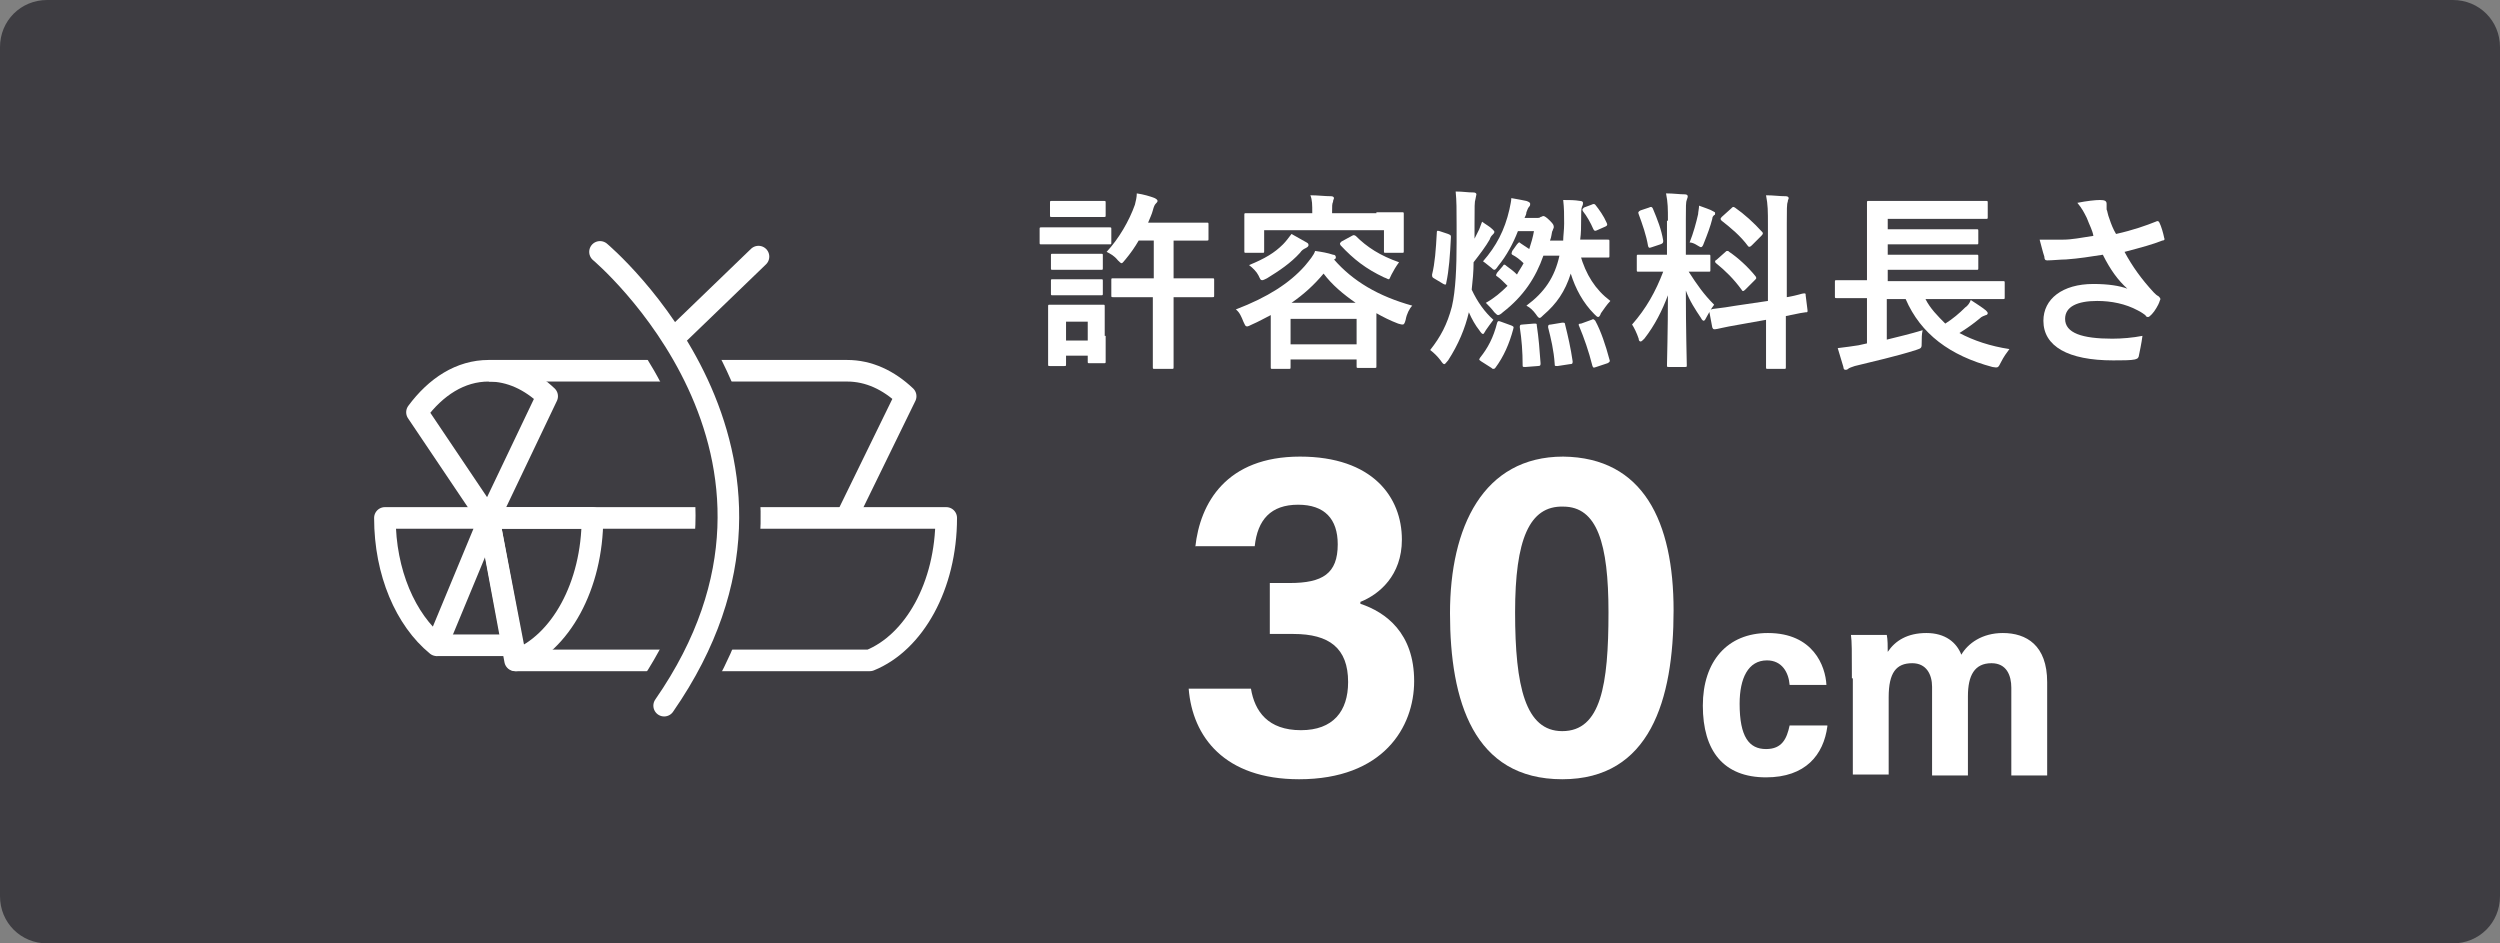
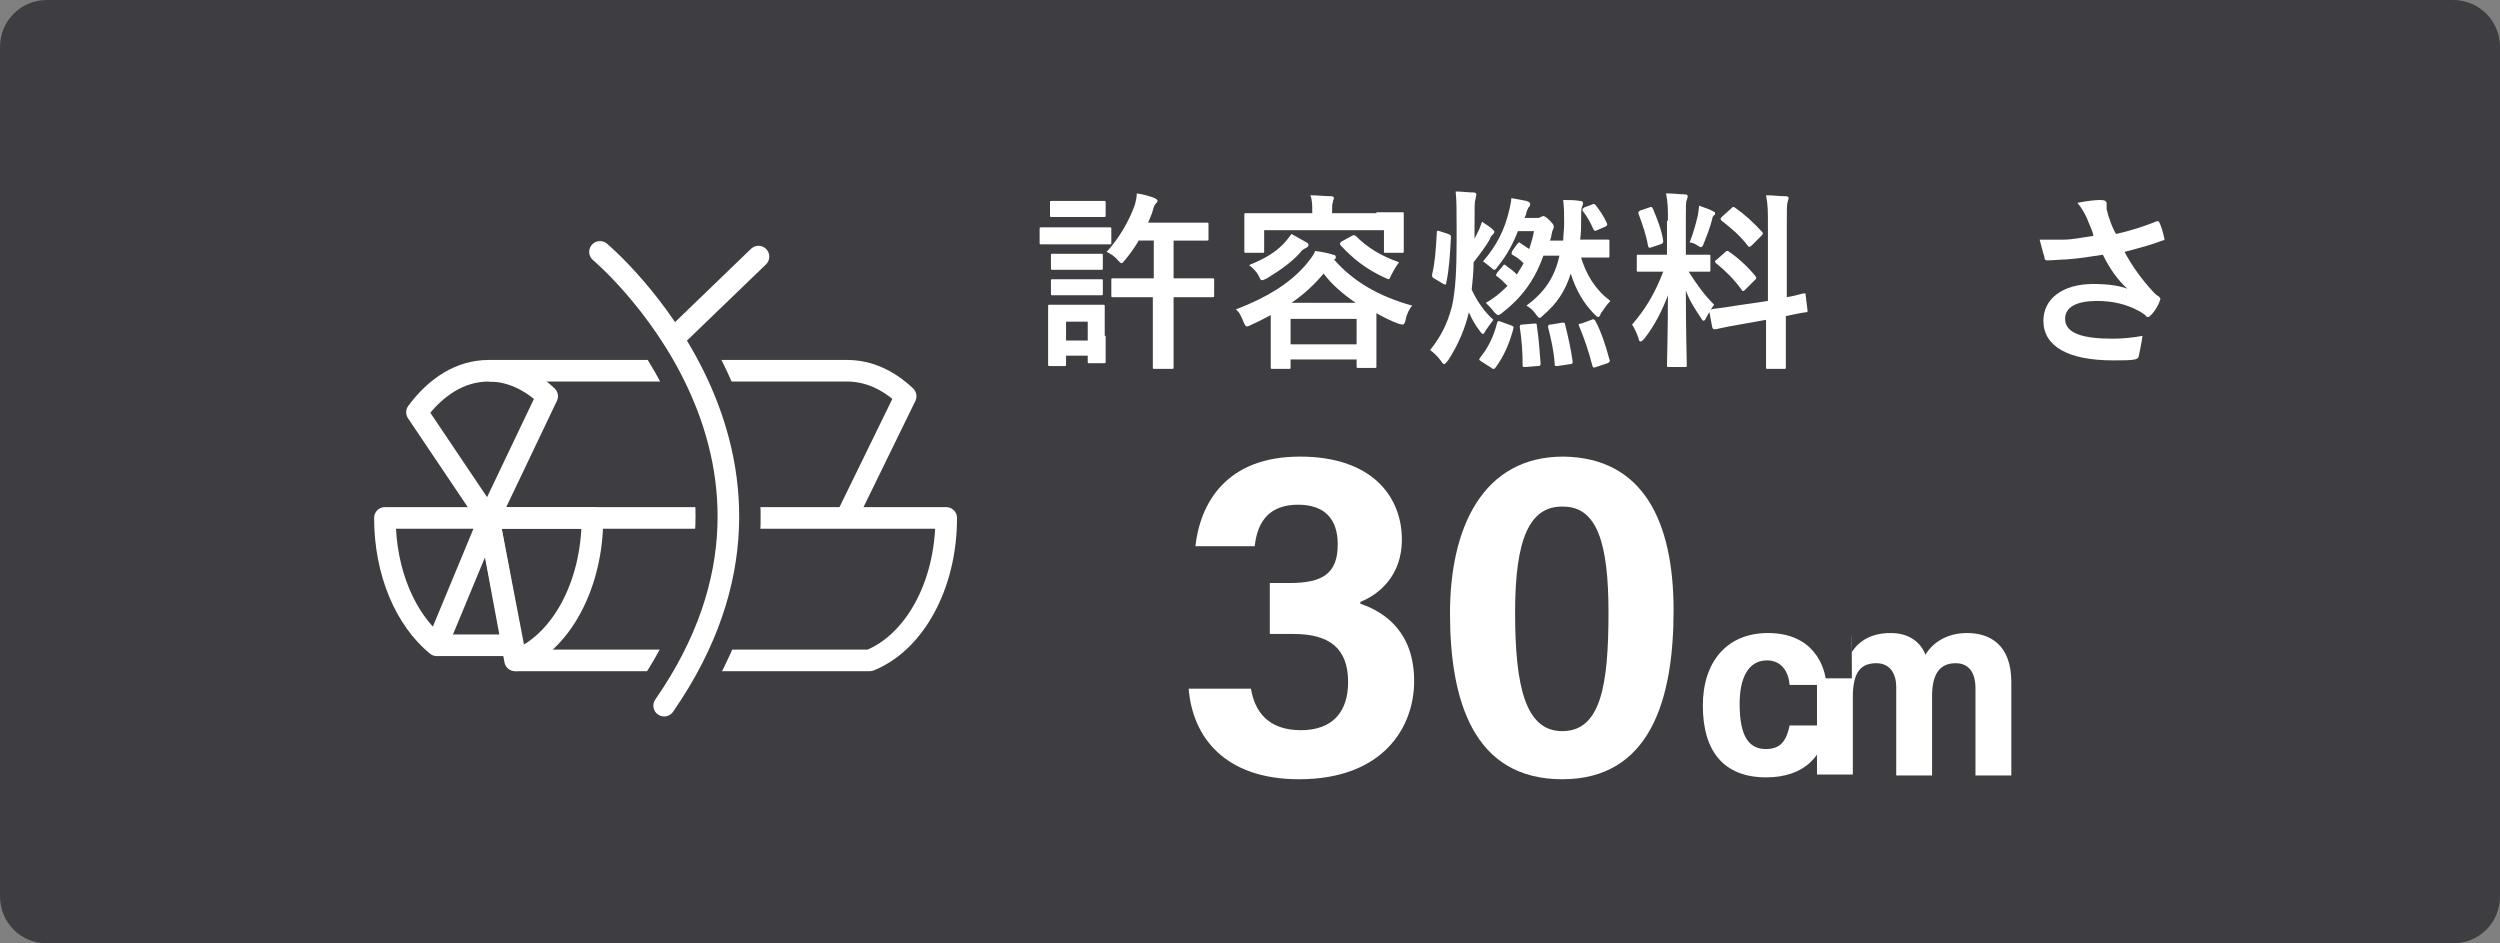
<svg xmlns="http://www.w3.org/2000/svg" version="1.1" id="レイヤー_1" x="0px" y="0px" viewBox="0 0 265 100" style="enable-background:new 0 0 265 100;" xml:space="preserve">
  <rect x="0" y="0" width="265" height="100" fill="#808080" stroke="none" />
  <style type="text/css">
	.st0{fill:#3E3D42;}
	.st1{fill:#FFFFFF;}
	.st2{fill:none;stroke:#FFFFFF;stroke-width:2.288;stroke-linecap:round;stroke-linejoin:round;stroke-miterlimit:10;}
	.st3{fill:none;stroke:#FFFFFF;stroke-width:2.288;stroke-linejoin:round;stroke-miterlimit:10;}
</style>
  <g>
    <path class="st0" d="M0,5c0-2.8,2.2-5,5-5h255c2.8,0,5,2.2,5,5v90c0,2.8-2.2,5-5,5H5c-2.8,0-5-2.2-5-5V5z" />
  </g>
  <g>
    <g>
      <path class="st1" d="M126.7,58c0.5-4.7,3.3-9.6,11.1-9.6c7.7,0,10.8,4.3,10.8,8.8c0,3.8-2.4,5.8-4.4,6.6V64    c2.7,0.9,5.7,3.1,5.7,8.2c0,4.9-3.3,10.4-12.2,10.4c-7.9,0-11.3-4.5-11.7-9.6h6.6c0.4,2.4,1.8,4.4,5.3,4.4c3.4,0,5-2,5-5.1    c0-3.6-2-5.1-5.8-5.1h-2.5v-5.4h2.1c3.5,0,5.1-1,5.1-4.1c0-2.7-1.4-4.2-4.2-4.2c-2.9,0-4.3,1.6-4.6,4.4H126.7z" />
      <path class="st1" d="M177.4,64.7c0,9.5-2.5,17.9-11.8,17.9c-9.4,0-11.9-8.3-11.9-17.6c0-9.1,3.5-16.6,12-16.6    C174.2,48.5,177.4,55.3,177.4,64.7z M160.6,64.9c0,7.9,1.1,12.6,5,12.6c4.1,0,4.9-4.9,4.9-12.6c0-7.3-1.2-11.2-4.8-11.2    C162.1,53.6,160.6,57.2,160.6,64.9z" />
      <path class="st1" d="M193.7,77c-0.4,3-2.3,5.4-6.5,5.4c-4.5,0-6.7-2.8-6.7-7.6c0-4.7,2.6-7.7,6.9-7.7c4.8,0,6.1,3.5,6.2,5.5h-3.9    c-0.1-1.3-0.8-2.6-2.4-2.6c-2,0-2.9,1.9-2.9,4.6c0,3.5,1,4.8,2.8,4.8c1.7,0,2.2-1.1,2.5-2.5H193.7z" />
-       <path class="st1" d="M196.3,71.9c0-2.9,0-3.9-0.1-4.6h3.8c0.1,0.5,0.1,1.2,0.1,1.8c0.8-1.2,2.1-2,4.1-2c2,0,3.2,1,3.7,2.3    c0.7-1.2,2.2-2.3,4.4-2.3c2.5,0,4.7,1.3,4.7,5.2v9.9h-3.8v-9.3c0-1.3-0.5-2.6-2.1-2.6c-1.8,0-2.5,1.3-2.5,3.5v8.4h-3.8v-9.4    c0-1.3-0.6-2.5-2.1-2.5c-1.7,0-2.5,1-2.5,3.6v8.2h-3.8V71.9z" />
+       <path class="st1" d="M196.3,71.9c0-2.9,0-3.9-0.1-4.6c0.1,0.5,0.1,1.2,0.1,1.8c0.8-1.2,2.1-2,4.1-2c2,0,3.2,1,3.7,2.3    c0.7-1.2,2.2-2.3,4.4-2.3c2.5,0,4.7,1.3,4.7,5.2v9.9h-3.8v-9.3c0-1.3-0.5-2.6-2.1-2.6c-1.8,0-2.5,1.3-2.5,3.5v8.4h-3.8v-9.4    c0-1.3-0.6-2.5-2.1-2.5c-1.7,0-2.5,1-2.5,3.6v8.2h-3.8V71.9z" />
    </g>
  </g>
  <g>
    <path class="st1" d="M115.4,24.1c1.5,0,2,0,2.2,0c0.2,0,0.2,0,0.2,0.2v1.4c0,0.2,0,0.2-0.2,0.2c-0.1,0-0.6,0-2.2,0h-2.8   c-1.5,0-2,0-2.2,0c-0.2,0-0.2,0-0.2-0.2v-1.4c0-0.2,0-0.2,0.2-0.2c0.1,0,0.6,0,2.2,0H115.4z M117.2,35.6c0,2.1,0,2.6,0,2.7   c0,0.2,0,0.2-0.2,0.2h-1.5c-0.2,0-0.2,0-0.2-0.2v-0.6H113v0.9c0,0.2,0,0.2-0.2,0.2h-1.5c-0.2,0-0.2,0-0.2-0.2c0-0.1,0-0.6,0-2.8   v-1.4c0-1.3,0-1.8,0-1.9c0-0.2,0-0.2,0.2-0.2c0.1,0,0.5,0,1.8,0h1.9c1.3,0,1.7,0,1.9,0c0.2,0,0.2,0,0.2,0.2c0,0.1,0,0.6,0,1.6V35.6   z M115.2,21.3c1.3,0,1.7,0,1.8,0c0.2,0,0.2,0,0.2,0.2v1.3c0,0.2,0,0.2-0.2,0.2c-0.1,0-0.5,0-1.8,0h-1.9c-1.3,0-1.7,0-1.8,0   c-0.2,0-0.2,0-0.2-0.2v-1.3c0-0.2,0-0.2,0.2-0.2c0.1,0,0.5,0,1.8,0H115.2z M115,26.9c1.2,0,1.6,0,1.7,0c0.2,0,0.2,0,0.2,0.2v1.3   c0,0.2,0,0.2-0.2,0.2c-0.1,0-0.5,0-1.7,0h-1.7c-1.2,0-1.6,0-1.7,0c-0.2,0-0.2,0-0.2-0.2v-1.3c0-0.2,0-0.2,0.2-0.2   c0.1,0,0.5,0,1.7,0H115z M115,29.6c1.2,0,1.6,0,1.7,0c0.2,0,0.2,0,0.2,0.2v1.3c0,0.2,0,0.2-0.2,0.2c-0.1,0-0.5,0-1.7,0h-1.7   c-1.2,0-1.6,0-1.7,0c-0.2,0-0.2,0-0.2-0.2v-1.3c0-0.2,0-0.2,0.2-0.2c0.1,0,0.5,0,1.7,0H115z M113,34.1v2h2.3v-2H113z M120.7,31.5   c-1.9,0-2.5,0-2.7,0c-0.2,0-0.2,0-0.2-0.2v-1.6c0-0.2,0-0.2,0.2-0.2c0.1,0,0.8,0,2.7,0h1.6v-4h-1.6c-0.4,0.7-0.9,1.4-1.4,2   c-0.2,0.2-0.3,0.4-0.4,0.4c-0.1,0-0.2-0.1-0.4-0.3c-0.4-0.5-0.8-0.7-1.2-0.9c1.3-1.4,2.4-3.3,3-5c0.1-0.4,0.2-0.8,0.2-1.2   c0.7,0.1,1.4,0.3,1.9,0.5c0.2,0.1,0.3,0.2,0.3,0.3c0,0.1-0.1,0.2-0.2,0.3c-0.1,0.1-0.2,0.3-0.3,0.7c-0.1,0.4-0.3,0.8-0.5,1.3h3.9   c1.6,0,2.2,0,2.3,0c0.2,0,0.2,0,0.2,0.2v1.5c0,0.2,0,0.2-0.2,0.2c-0.1,0-0.7,0-2.3,0h-1.2v4h1.4c1.9,0,2.6,0,2.7,0   c0.2,0,0.2,0,0.2,0.2v1.6c0,0.2,0,0.2-0.2,0.2c-0.1,0-0.8,0-2.7,0h-1.4v4.2c0,2,0,3.1,0,3.2c0,0.2,0,0.2-0.2,0.2h-1.8   c-0.2,0-0.2,0-0.2-0.2c0-0.1,0-1.1,0-3.2v-4.2H120.7z" />
    <path class="st1" d="M134.7,33.4c-0.6,0.3-1.3,0.7-2,1c-0.2,0.1-0.4,0.2-0.5,0.2c-0.2,0-0.2-0.1-0.4-0.5c-0.2-0.5-0.4-1-0.8-1.3   c3.4-1.3,5.7-2.8,7.3-4.6c0.5-0.6,1-1.2,1.1-1.6c0.7,0.1,1.3,0.2,1.9,0.4c0.2,0,0.3,0.1,0.3,0.3c0,0.1-0.1,0.2-0.2,0.2l0,0   c2,2.3,4.7,3.9,8.3,4.9c-0.3,0.3-0.6,0.9-0.7,1.5c-0.1,0.4-0.2,0.5-0.3,0.5c-0.1,0-0.2,0-0.5-0.1c-0.8-0.3-1.6-0.7-2.3-1.1v2.4   c0,2.6,0,3.1,0,3.2c0,0.2,0,0.2-0.2,0.2H144c-0.2,0-0.2,0-0.2-0.2v-0.7h-7v0.8c0,0.2,0,0.2-0.2,0.2h-1.7c-0.2,0-0.2,0-0.2-0.2   c0-0.1,0-0.6,0-3.2V33.4z M145.9,22.5c1.9,0,2.6,0,2.7,0c0.2,0,0.2,0,0.2,0.2c0,0.1,0,0.4,0,1v0.8c0,1.7,0,2,0,2.1   c0,0.2,0,0.2-0.2,0.2h-1.7c-0.2,0-0.2,0-0.2-0.2v-2.2H134v2.2c0,0.2,0,0.2-0.2,0.2h-1.7c-0.2,0-0.2,0-0.2-0.2c0-0.1,0-0.4,0-2.1   v-0.6c0-0.6,0-1,0-1.1c0-0.2,0-0.2,0.2-0.2c0.1,0,0.8,0,2.7,0h4.3c0-0.9,0-1.4-0.2-1.9c0.8,0,1.5,0.1,2.2,0.1   c0.2,0,0.3,0.1,0.3,0.2c0,0.1-0.1,0.2-0.1,0.4c-0.1,0.2-0.1,0.4-0.1,1.2v0H145.9z M138.5,25.7c0.2,0.1,0.2,0.2,0.2,0.3   c0,0.1-0.1,0.2-0.3,0.3c-0.2,0.1-0.4,0.2-0.6,0.5c-1,1.1-2.2,1.9-3.5,2.7c-0.2,0.1-0.4,0.2-0.5,0.2c-0.2,0-0.2-0.1-0.4-0.5   c-0.2-0.4-0.6-0.8-1-1.1c1.7-0.7,2.7-1.3,3.6-2.2c0.3-0.3,0.6-0.7,0.9-1.1C137.4,25.1,138,25.4,138.5,25.7z M136.8,36.5h7v-2.7h-7   V36.5z M143.7,32.1c-1.3-0.9-2.5-1.9-3.4-3.1c-1,1.2-2.1,2.2-3.4,3.1H143.7z M143.3,25c0.2-0.1,0.2-0.1,0.4,0   c1.2,1.2,2.6,2.1,4.6,2.8c-0.3,0.4-0.6,0.9-0.8,1.3c-0.2,0.4-0.2,0.5-0.3,0.5c-0.1,0-0.2-0.1-0.5-0.2c-1.9-0.9-3.2-1.9-4.6-3.4   c-0.1-0.2-0.1-0.2,0.1-0.4L143.3,25z" />
    <path class="st1" d="M156.2,25.5c0.2-0.4,0.4-0.8,0.6-1.2c0.1-0.3,0.2-0.5,0.3-0.8c0.4,0.3,0.8,0.5,1.1,0.8   c0.2,0.2,0.2,0.2,0.2,0.3c0,0.1-0.1,0.2-0.2,0.3c-0.1,0.1-0.2,0.2-0.3,0.5c-0.4,0.7-1,1.5-1.7,2.4c0,1-0.1,2-0.2,2.9   c0.6,1.3,1.4,2.4,2.3,3.2c-0.3,0.4-0.6,0.8-0.8,1.1c-0.2,0.3-0.2,0.4-0.3,0.4c-0.1,0-0.2-0.1-0.4-0.4c-0.4-0.5-0.8-1.2-1.1-1.9   c-0.4,1.7-1.1,3.4-2.2,5.1c-0.2,0.2-0.3,0.4-0.4,0.4c-0.1,0-0.2-0.1-0.4-0.4c-0.3-0.4-0.7-0.8-1.1-1.1c1.1-1.4,1.8-2.7,2.3-4.6   c0.4-1.7,0.5-4.2,0.5-6.8v-1.8c0-1.7,0-2.6-0.1-3.6c0.8,0,1.2,0.1,1.9,0.1c0.2,0,0.3,0.1,0.3,0.2c0,0.1-0.1,0.4-0.1,0.5   c-0.1,0.3-0.1,0.7-0.1,2.7V25.5z M153.5,24.8c0.2,0.1,0.3,0.1,0.3,0.3c-0.1,2-0.2,3.5-0.5,4.9c0,0.2-0.1,0.2-0.3,0.1l-1-0.6   c-0.2-0.1-0.2-0.2-0.2-0.4c0.3-1.2,0.4-2.6,0.5-4.4c0-0.2,0-0.3,0.3-0.2L153.5,24.8z M157,38.3c-0.3-0.2-0.2-0.2-0.1-0.4   c0.8-1,1.4-2.1,1.8-3.7c0.1-0.2,0.1-0.2,0.4-0.1l1.1,0.4c0.2,0.1,0.3,0.1,0.2,0.4c-0.4,1.5-1,2.9-1.9,4.1c-0.1,0.1-0.1,0.1-0.2,0.1   c-0.1,0-0.1,0-0.2-0.1L157,38.3z M167.5,27c0.6,2.1,1.6,3.7,3.2,4.9c-0.4,0.4-0.7,0.9-1,1.3c-0.1,0.3-0.2,0.4-0.3,0.4   s-0.2-0.1-0.4-0.3c-1.2-1.2-2-2.7-2.5-4.3c-0.6,1.9-1.5,3.2-2.9,4.4c-0.2,0.2-0.3,0.3-0.4,0.3c-0.1,0-0.2-0.1-0.4-0.4   c-0.3-0.4-0.6-0.7-1-0.9c1.9-1.4,3-3,3.5-5.3h-1.7c-0.8,2.3-2.1,4.3-4.3,6c-0.2,0.2-0.4,0.3-0.5,0.3c-0.1,0-0.2-0.1-0.4-0.3   c-0.3-0.4-0.6-0.7-0.9-1c0.9-0.5,1.6-1.1,2.3-1.8c-0.4-0.4-0.8-0.8-1.1-1c-0.2-0.1-0.1-0.2,0-0.4l0.6-0.7c0.1-0.2,0.2-0.2,0.4,0   c0.4,0.3,0.7,0.5,1.1,0.9c0.2-0.4,0.5-0.8,0.7-1.2c-0.4-0.4-0.8-0.7-1.2-0.9c-0.1-0.1-0.1-0.1,0-0.4l0.5-0.7   c0.2-0.2,0.2-0.3,0.4-0.1c0.3,0.2,0.6,0.4,0.9,0.6c0.2-0.6,0.4-1.3,0.5-1.9h-1.7c-0.5,1.3-1.2,2.6-2.1,3.7   c-0.2,0.3-0.3,0.4-0.4,0.4c-0.1,0-0.2-0.1-0.3-0.2c-0.4-0.3-0.6-0.5-0.9-0.7c1.4-1.6,2.3-3.3,2.8-5.5c0.1-0.5,0.2-0.9,0.2-1.2   c0.6,0.1,1.1,0.2,1.6,0.3c0.3,0.1,0.4,0.2,0.4,0.3s0,0.2-0.1,0.3c-0.1,0.1-0.2,0.3-0.3,0.6c0,0.2-0.1,0.4-0.2,0.6h1.4   c0.1,0,0.2,0,0.3-0.1c0.1,0,0.2-0.1,0.3-0.1s0.3,0.1,0.7,0.5c0.4,0.4,0.4,0.5,0.4,0.7c0,0.1-0.1,0.2-0.1,0.3   c-0.1,0.1-0.1,0.4-0.2,0.8l-0.1,0.3h1.4c0-0.5,0.1-1.1,0.1-1.8c0-1,0-1.6-0.1-2.5c0.7,0,1.2,0,1.8,0.1c0.2,0,0.3,0.1,0.3,0.2   c0,0.1,0,0.2-0.1,0.4c-0.1,0.2-0.1,0.6-0.1,1.5c0,0.6,0,1.3-0.1,2h0.8c1.5,0,2,0,2.1,0c0.2,0,0.2,0,0.2,0.2v1.5   c0,0.2,0,0.2-0.2,0.2c-0.1,0-0.6,0-2.1,0H167.5z M162.6,34.3c0.3,0,0.3,0,0.3,0.2c0.2,1.3,0.3,2.6,0.4,4c0,0.2,0,0.3-0.3,0.3   l-1.3,0.1c-0.3,0-0.3,0-0.3-0.2c0-1.4-0.1-2.7-0.3-4c0-0.2,0-0.3,0.3-0.3L162.6,34.3z M165.6,34.2c0.2,0,0.3,0,0.3,0.2   c0.3,1.2,0.6,2.5,0.8,3.9c0,0.2,0,0.3-0.3,0.3l-1.3,0.2c-0.3,0-0.3,0-0.3-0.2c-0.1-1.5-0.4-2.7-0.7-3.9c0-0.2,0-0.3,0.3-0.3   L165.6,34.2z M168.7,33.9c0.2-0.1,0.2-0.1,0.4,0.1c0.6,1.1,1.1,2.6,1.5,4.1c0.1,0.2,0,0.3-0.2,0.4l-1.2,0.4   c-0.3,0.1-0.3,0.1-0.4-0.1c-0.4-1.6-0.9-3-1.4-4.2c-0.1-0.2-0.1-0.3,0.2-0.3L168.7,33.9z M168.7,21.7c0.2-0.1,0.3-0.1,0.4,0   c0.4,0.5,0.9,1.2,1.2,1.9c0.1,0.2,0.1,0.3-0.1,0.4l-0.9,0.4c-0.2,0.1-0.3,0.1-0.4-0.1c-0.3-0.7-0.7-1.4-1.1-1.9   c-0.1-0.2-0.1-0.2,0.1-0.4L168.7,21.7z" />
    <path class="st1" d="M176.8,23.4c0-1.3,0-1.9-0.2-2.9c0.8,0,1.4,0.1,2,0.1c0.2,0,0.3,0.1,0.3,0.2c0,0.2-0.1,0.3-0.1,0.4   c-0.1,0.2-0.1,0.7-0.1,2v3.8h0.2c1.6,0,2.1,0,2.2,0c0.2,0,0.2,0,0.2,0.2v1.4c0,0.2,0,0.2-0.2,0.2c-0.1,0-0.6,0-2.1,0   c0.9,1.4,1.6,2.4,2.7,3.5c-0.3,0.4-0.6,0.9-0.8,1.3c-0.1,0.2-0.2,0.4-0.3,0.4s-0.2-0.1-0.3-0.3c-0.6-0.9-1.2-1.8-1.6-2.9   c0,4,0.1,7.6,0.1,7.9c0,0.2,0,0.2-0.2,0.2h-1.7c-0.2,0-0.2,0-0.2-0.2c0-0.3,0.1-3.7,0.1-7.4c-0.6,1.6-1.4,3.2-2.5,4.6   c-0.2,0.2-0.3,0.3-0.4,0.3c-0.1,0-0.2-0.1-0.2-0.3c-0.2-0.6-0.5-1.2-0.7-1.5c1.5-1.7,2.5-3.5,3.3-5.6h-0.4c-1.6,0-2.1,0-2.2,0   c-0.2,0-0.2,0-0.2-0.2v-1.4c0-0.2,0-0.2,0.2-0.2c0.1,0,0.6,0,2.2,0h0.8V23.4z M174.8,22c0.2-0.1,0.3-0.1,0.4,0.1   c0.5,1.2,0.9,2.2,1.1,3.4c0,0.2,0,0.3-0.3,0.4l-0.9,0.3c-0.3,0.1-0.3,0.1-0.4-0.1c-0.2-1.2-0.6-2.3-1-3.4c-0.1-0.2,0-0.3,0.2-0.4   L174.8,22z M180,22.7c0-0.2,0.1-0.6,0.1-0.9c0.5,0.2,1.2,0.4,1.5,0.6c0.2,0.1,0.2,0.1,0.2,0.2c0,0.1,0,0.2-0.1,0.2   c-0.1,0.1-0.2,0.2-0.2,0.4c-0.2,0.8-0.5,1.6-0.9,2.6c-0.1,0.3-0.2,0.4-0.3,0.4c-0.1,0-0.2-0.1-0.4-0.2c-0.3-0.2-0.6-0.3-0.8-0.3   C179.5,24.7,179.8,23.6,180,22.7z M187.4,31.9v-8.1c0-1.4,0-2.1-0.2-3.1c0.8,0,1.4,0.1,2.1,0.1c0.2,0,0.3,0.1,0.3,0.2   c0,0.1-0.1,0.2-0.1,0.4c-0.1,0.2-0.1,0.8-0.1,2.3v7.8c1.2-0.2,1.6-0.4,1.8-0.4s0.2,0,0.2,0.2l0.2,1.6c0,0.2,0,0.2-0.2,0.2   c-0.1,0-0.7,0.1-2.1,0.4v1.9c0,2.3,0,3.4,0,3.5c0,0.2,0,0.2-0.2,0.2h-1.7c-0.2,0-0.2,0-0.2-0.2c0-0.1,0-1.2,0-3.5v-1.5l-2.8,0.5   c-1.8,0.3-2.4,0.5-2.6,0.5s-0.2,0-0.3-0.2l-0.3-1.6c0-0.2,0-0.2,0.2-0.3s0.9-0.1,2.6-0.4L187.4,31.9z M182.9,26.7   c0.1-0.1,0.1-0.1,0.2-0.1c0.1,0,0.1,0,0.2,0.1c0.9,0.6,2,1.6,2.8,2.6c0.1,0.2,0.1,0.2-0.1,0.4l-1,1c-0.2,0.2-0.3,0.2-0.4,0   c-0.8-1.1-1.7-2-2.7-2.8c-0.1-0.1-0.1-0.1-0.1-0.2c0-0.1,0.1-0.1,0.2-0.2L182.9,26.7z M183.5,22.1c0.2-0.2,0.2-0.2,0.4-0.1   c1,0.7,2,1.6,2.9,2.6c0.1,0.1,0.1,0.2-0.1,0.4l-1,1c-0.2,0.2-0.3,0.2-0.4,0.1c-0.8-1.1-1.9-2-2.8-2.7c-0.1-0.1-0.2-0.2,0-0.4   L183.5,22.1z" />
-     <path class="st1" d="M197.3,31.6c-1.8,0-2.4,0-2.6,0c-0.2,0-0.2,0-0.2-0.2v-1.5c0-0.2,0-0.2,0.2-0.2c0.1,0,0.8,0,2.6,0h0.6v-5.9   c0-1.5,0-2.2,0-2.3c0-0.2,0-0.2,0.2-0.2c0.1,0,0.8,0,2.8,0h6.8c2,0,2.6,0,2.8,0c0.2,0,0.2,0,0.2,0.2v1.5c0,0.2,0,0.2-0.2,0.2   c-0.1,0-0.8,0-2.8,0h-7.6v1.1h6.8c1.9,0,2.5,0,2.6,0c0.2,0,0.2,0,0.2,0.2v1.2c0,0.2,0,0.2-0.2,0.2c-0.1,0-0.8,0-2.6,0h-6.8V27h6.8   c1.9,0,2.5,0,2.6,0c0.2,0,0.2,0,0.2,0.2v1.2c0,0.2,0,0.2-0.2,0.2c-0.1,0-0.7,0-2.6,0h-6.8v1.2h9.7c1.8,0,2.4,0,2.5,0   c0.2,0,0.2,0,0.2,0.2v1.5c0,0.2,0,0.2-0.2,0.2c-0.1,0-0.7,0-2.5,0h-5.7c0.5,1,1.3,1.8,2.1,2.6c0.8-0.5,1.5-1.1,2.1-1.7   c0.3-0.2,0.5-0.5,0.6-0.8c0.6,0.4,1.1,0.7,1.6,1.1c0.1,0.1,0.2,0.2,0.2,0.3c0,0.1-0.1,0.2-0.2,0.2c-0.2,0.1-0.4,0.1-0.7,0.4   c-0.6,0.5-1.3,1-2.1,1.5c1.5,0.8,3.3,1.4,5.3,1.7c-0.3,0.4-0.6,0.8-0.9,1.4c-0.3,0.6-0.3,0.6-0.9,0.5c-4.5-1.2-7.6-3.5-9.2-7.2h-2   V36c1.2-0.3,2.5-0.6,3.8-1c-0.1,0.4-0.1,0.9-0.1,1.3c0,0.6,0,0.6-0.6,0.8c-2.2,0.7-4.5,1.2-6.5,1.7c-0.3,0.1-0.6,0.2-0.7,0.3   c-0.1,0.1-0.2,0.1-0.3,0.1c-0.1,0-0.2-0.1-0.2-0.3c-0.2-0.6-0.4-1.4-0.6-2c0.9-0.1,1.5-0.2,2.2-0.3l0.9-0.2v-4.8H197.3z" />
    <path class="st1" d="M221.2,23.1c-0.3-0.6-0.5-1-1-1.6c1-0.2,1.9-0.3,2.4-0.3c0.5,0,0.7,0.1,0.7,0.4c0,0.2,0,0.4,0,0.6   c0.1,0.2,0.1,0.5,0.3,1c0.2,0.6,0.4,1.1,0.7,1.6c1.8-0.4,3.2-0.9,4.2-1.3c0.2-0.1,0.3-0.1,0.4,0.1c0.2,0.4,0.4,1.1,0.5,1.6   c0.1,0.2,0,0.3-0.2,0.3c-1,0.4-2.1,0.7-4,1.2c0.8,1.5,1.8,2.9,3.1,4.3c0.2,0.2,0.3,0.3,0.5,0.4c0.1,0.1,0.2,0.2,0.2,0.3   c0,0.1-0.1,0.2-0.1,0.3c-0.1,0.3-0.5,1-0.8,1.3c-0.2,0.2-0.3,0.3-0.4,0.3c-0.1,0-0.2,0-0.3-0.2c-0.3-0.2-0.4-0.3-0.8-0.5   c-1.3-0.7-2.8-1-4.3-1c-2.1,0-3.4,0.6-3.4,1.9c0,1.5,1.8,2.1,5,2.1c1,0,2.2-0.1,3.2-0.3c-0.1,0.8-0.3,1.7-0.4,2.2   c-0.1,0.2-0.1,0.2-0.4,0.3c-0.4,0.1-1.4,0.1-2.3,0.1c-4.8,0-7.4-1.5-7.4-4.2c0-2.3,2-3.9,5.3-3.9c1.6,0,2.8,0.2,3.6,0.5   c-1-0.9-1.8-2-2.6-3.6c-1.3,0.2-2.5,0.4-3.9,0.5c-0.5,0-1.5,0.1-2,0.1c-0.2,0-0.3-0.1-0.3-0.4c-0.2-0.6-0.3-1.1-0.5-1.8   c1,0,1.9,0,2.5,0c0.9,0,1.9-0.2,3.2-0.4C221.8,24.4,221.5,23.9,221.2,23.1z" />
  </g>
  <g>
    <path class="st2" d="M40.8,54.9c0,5.8,2.2,10.8,5.5,13.5l5.6-13.5H40.8z" />
    <path class="st2" d="M58,42c-1.8-1.7-3.9-2.7-6.2-2.7c-3,0-5.6,1.7-7.6,4.4l7.6,11.3L58,42z" />
    <path class="st3" d="M89.7,54.9L96,42c-1.8-1.7-3.9-2.7-6.2-2.7H51.8" />
    <path class="st2" d="M54.7,70c4.7-1.8,8.1-7.9,8.1-15.1h-11L54.7,70z" />
    <path class="st3" d="M51.8,54.9h48.5c0,7.2-3.4,13.2-8.1,15.1H54.6L51.8,54.9z" />
    <line class="st3" x1="46.2" y1="68.4" x2="54.3" y2="68.4" />
    <path class="st0" d="M82.9,24.8c-1.3-1.4-3.5-1.4-4.9-0.1l-6.3,6c-3.1-4.2-5.9-6.6-6-6.6c-1.5-1.2-3.6-1-4.8,0.4   c-1.2,1.5-1,3.6,0.4,4.8c0.1,0,5.8,4.9,9.5,12.8c4.8,10.3,3.7,20.6-3.3,30.7c-1.1,1.6-0.7,3.7,0.9,4.8c0.6,0.4,1.3,0.6,2,0.6   c1.1,0,2.2-0.5,2.8-1.5c11.2-16.1,7.8-30.5,2.4-40.2l7.2-6.9C84.2,28.3,84.2,26.1,82.9,24.8z" />
    <path class="st2" d="M63.6,26.7c0,0,25.4,21.3,6.8,48.1" />
    <line class="st2" x1="80.4" y1="27.2" x2="71.9" y2="35.4" />
  </g>
</svg>